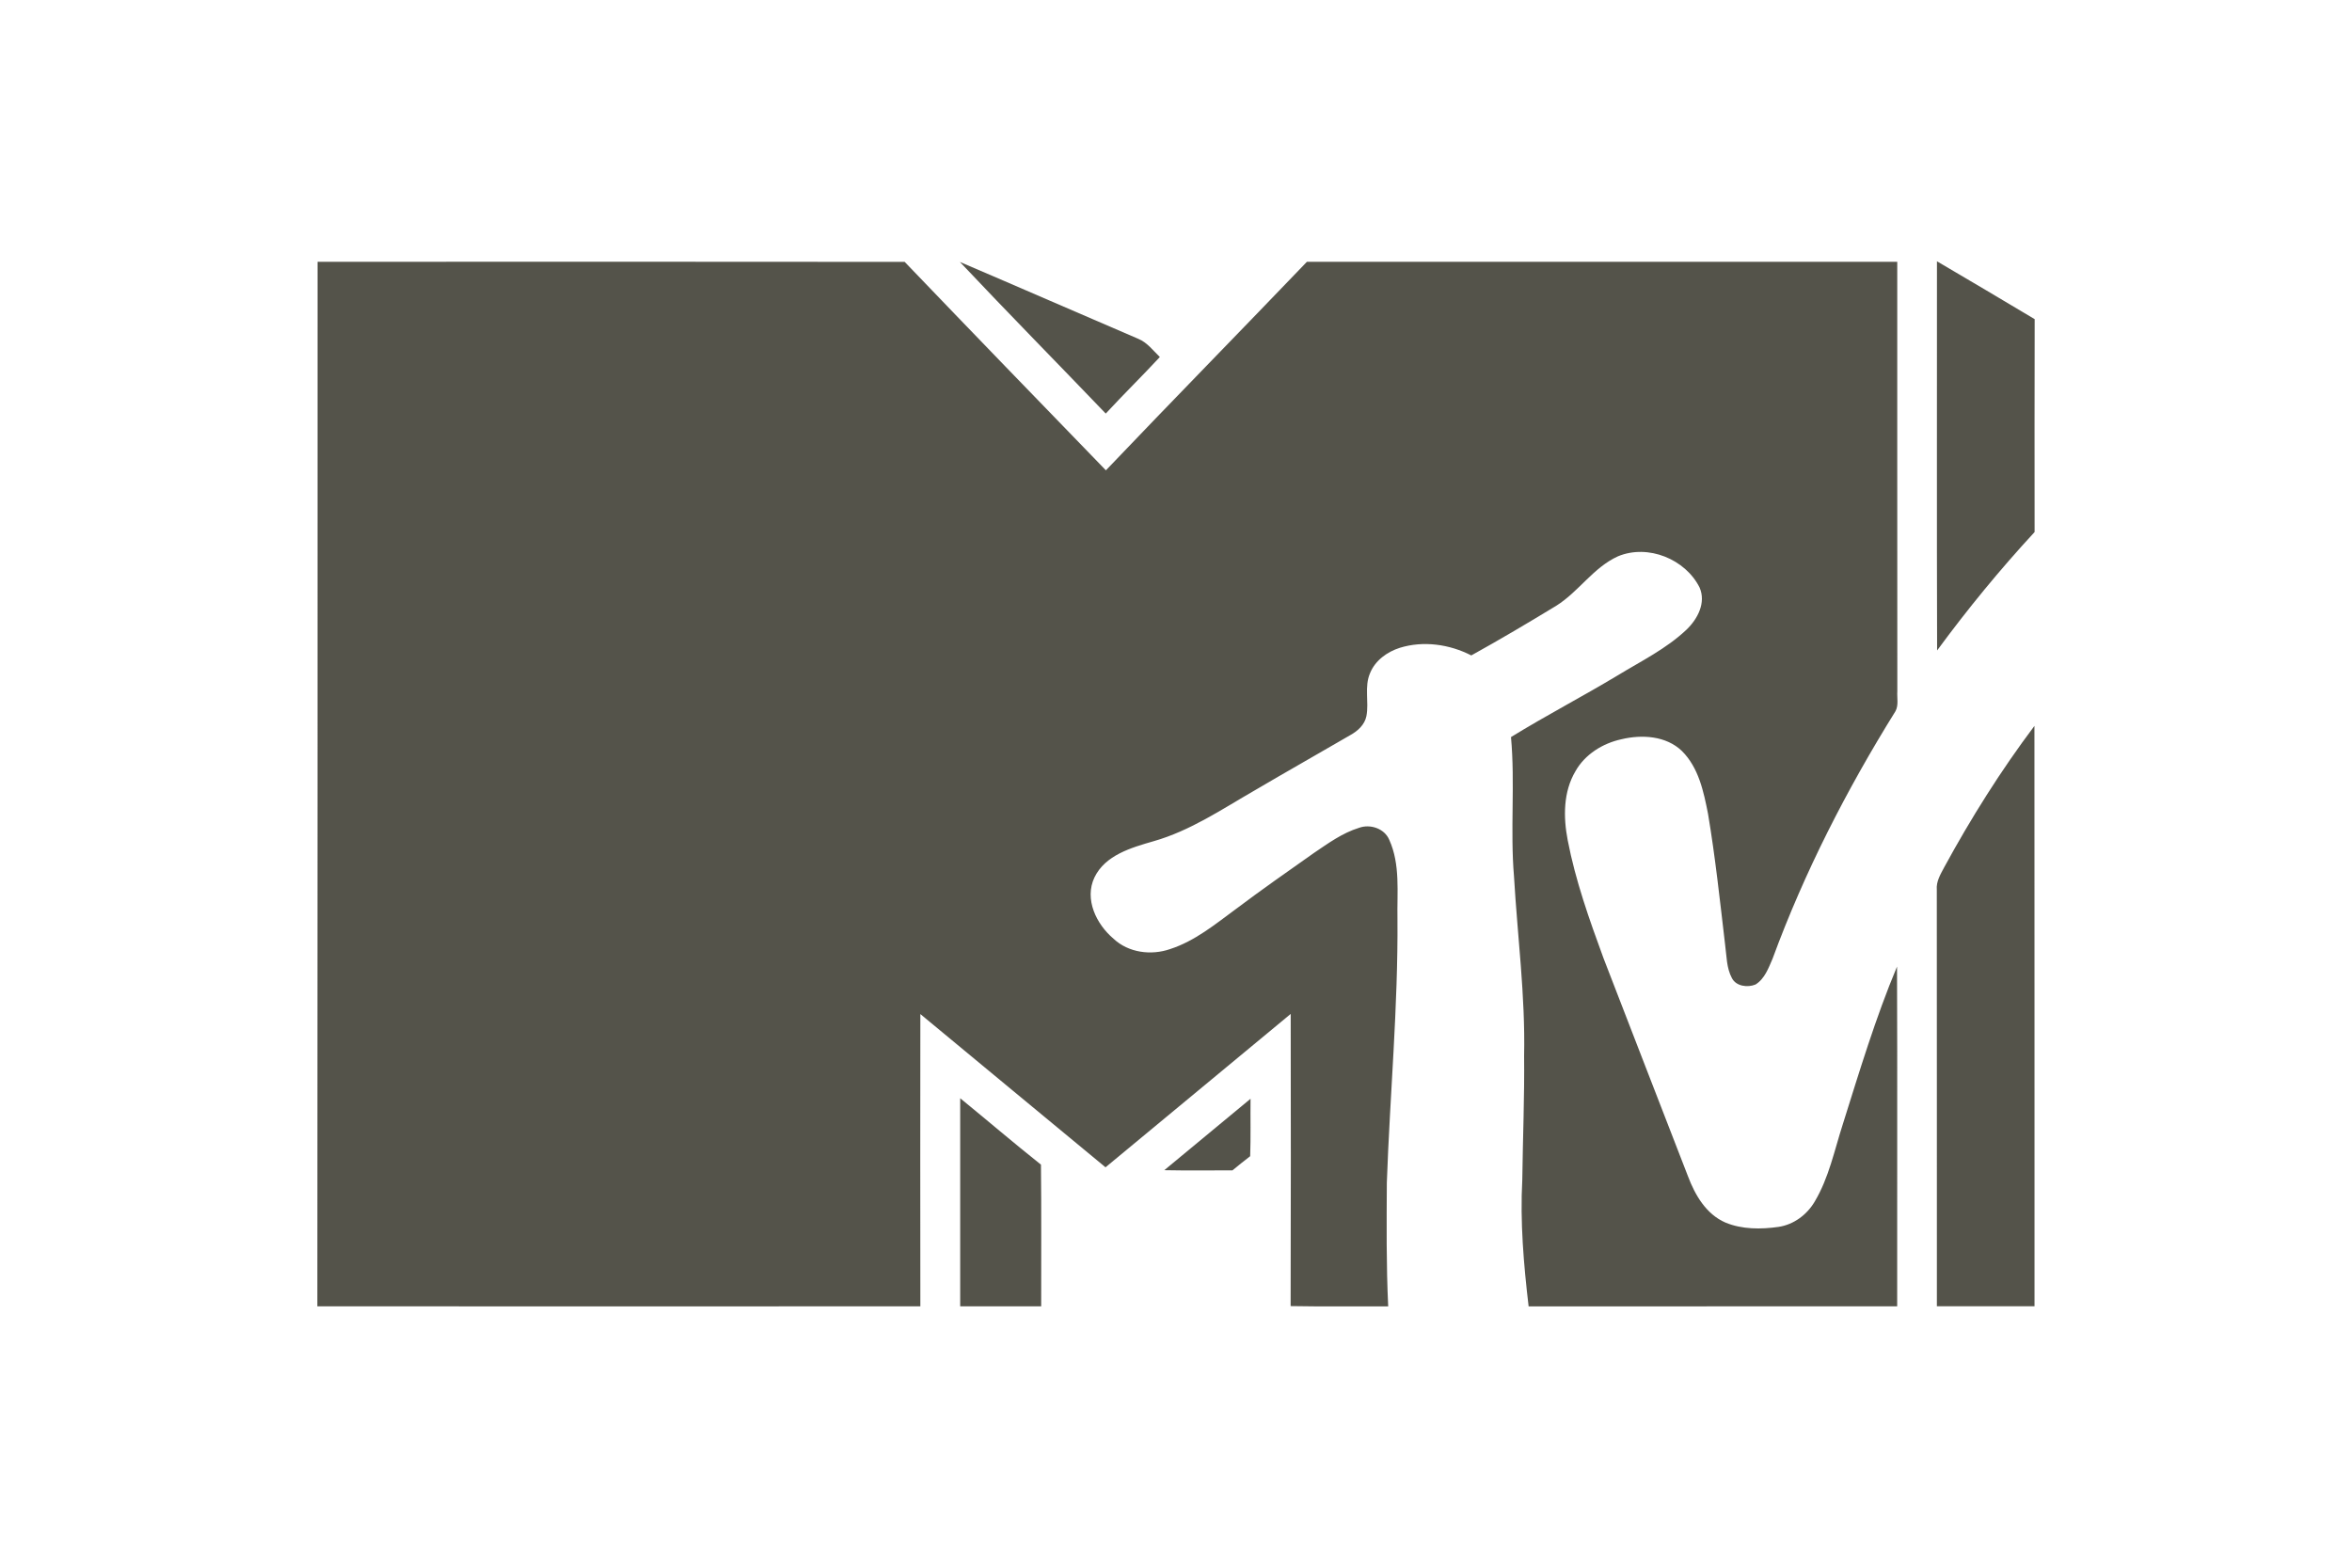
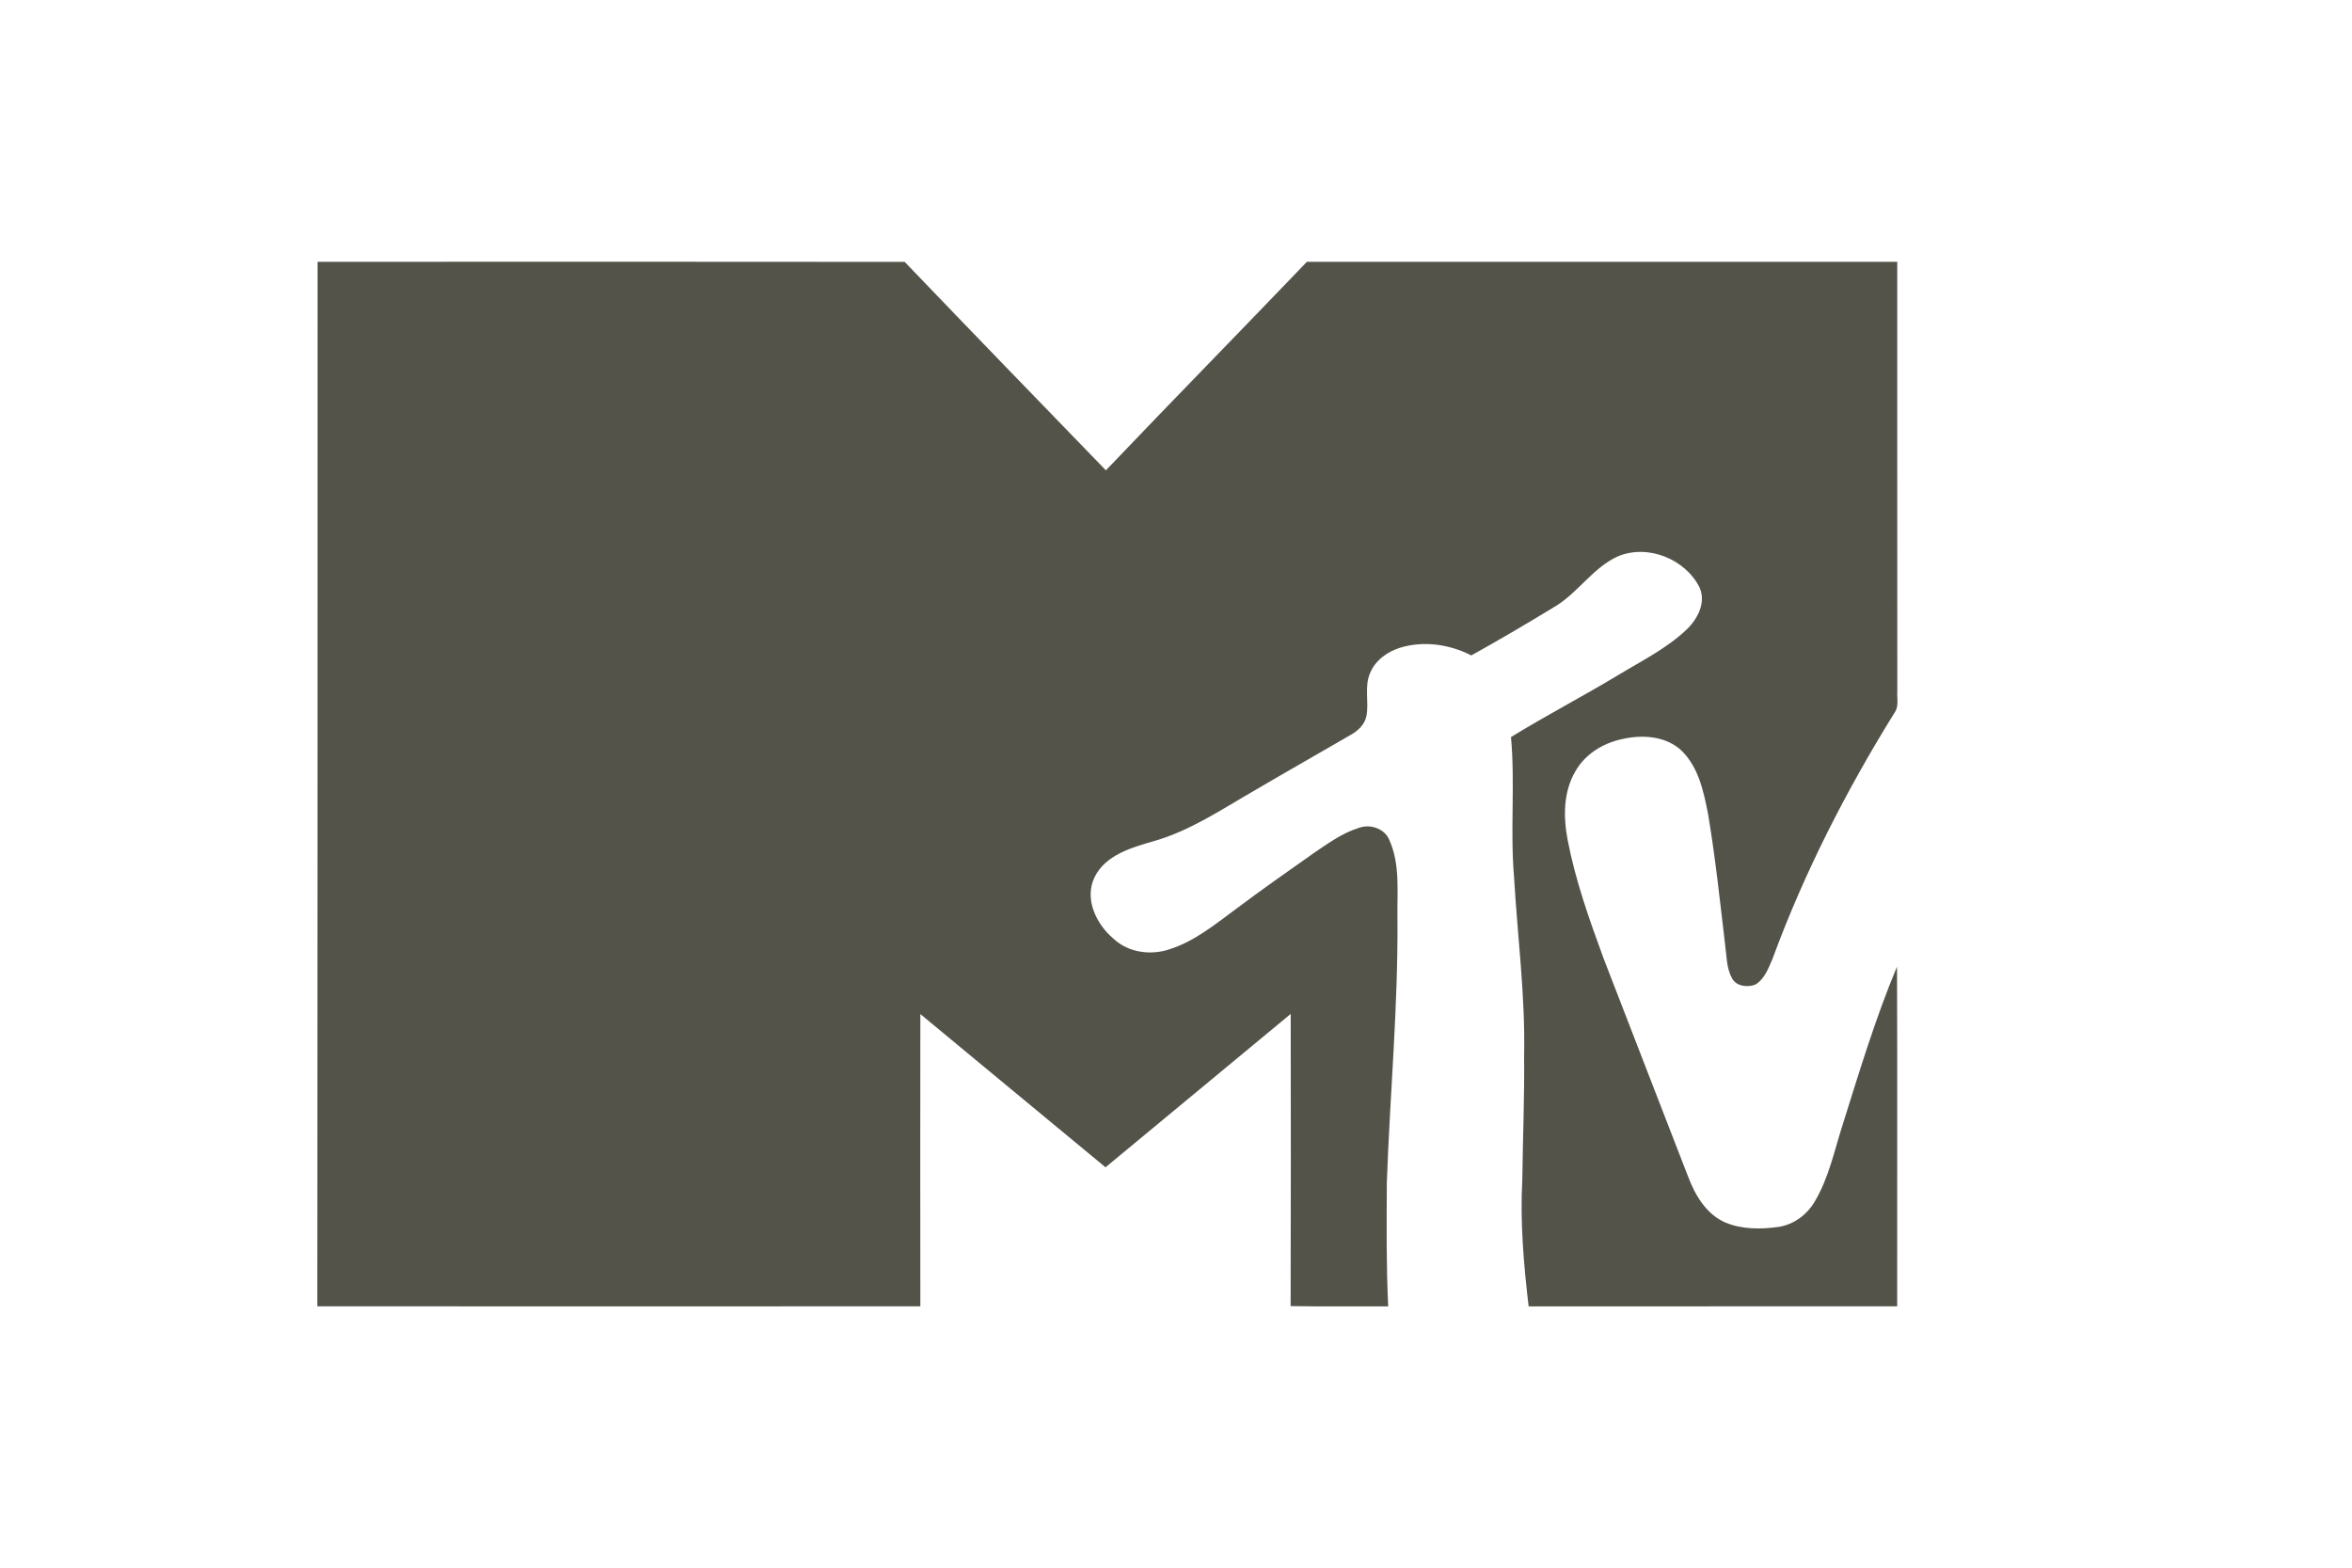
<svg xmlns="http://www.w3.org/2000/svg" width="1200" height="800" viewBox="0 0 1200 800" fill="none">
  <path d="M162.022 133.601C261.882 133.562 361.706 133.525 461.567 133.638C495.662 169.221 529.948 204.614 564.235 240.007C598.213 204.35 632.731 169.145 666.787 133.601C767.187 133.563 867.625 133.563 967.986 133.601C968.024 206.657 967.947 279.674 968.024 352.768C967.794 356.095 968.754 359.801 967.101 362.902C942.194 402.946 920.592 445.071 904.371 489.237C902.295 494.002 900.373 499.485 895.684 502.396C891.687 504.06 885.806 503.342 883.653 499.182C880.809 493.926 880.963 487.8 880.156 482.052C877.541 459.78 875.159 437.395 871.43 415.236C869.201 403.93 866.664 391.716 858.092 383.208C850.059 375.494 837.759 374.738 827.303 377.233C817.694 379.313 808.661 384.948 803.818 393.531C797.515 404.157 797.591 417.051 799.859 428.811C803.818 449.42 810.89 469.271 818.117 488.973C832.416 526.105 846.907 563.238 861.244 600.333C864.819 609.824 870.469 619.618 880.348 623.891C888.842 627.408 898.452 627.37 907.446 626.085C915.25 624.912 921.976 619.807 925.858 613.19C933.084 601.089 935.89 587.136 940.157 573.864C948.69 546.789 956.877 519.488 967.871 493.245C968.101 551.024 967.871 608.841 967.948 666.62C905.294 666.658 842.601 666.62 779.909 666.658C777.373 645.18 775.528 623.513 776.681 601.921C776.95 580.821 777.834 559.835 777.603 538.735C778.257 508.144 774.221 477.817 772.453 447.302C770.454 423.631 773.068 399.808 770.915 376.137C788.712 365.171 807.277 355.529 825.189 344.752C837.22 337.416 850.135 331.101 860.437 321.345C866.126 315.9 870.546 307.581 867.125 299.792C859.899 285.346 840.872 277.519 825.535 283.872C812.966 289.544 805.509 301.909 794.054 309.094C779.756 317.791 765.341 326.336 750.659 334.467C739.55 328.757 726.212 326.866 714.219 330.571C707.685 332.651 701.65 337.038 699.037 343.429C695.962 350.461 698.537 358.176 697.153 365.398C696.269 369.86 692.732 373.036 688.889 375.154C672.668 384.607 656.294 393.833 640.111 403.363C623.468 412.929 607.324 423.933 588.604 429.265C577.227 432.555 563.889 436.336 558.393 447.756C553.126 458.873 559.353 471.654 568.156 479.066C575.728 486.174 587.297 487.687 596.984 484.321C609.63 480.238 620.047 471.616 630.54 463.902C643.609 454.071 656.985 444.693 670.362 435.277C677.588 430.399 684.853 425.068 693.347 422.458C699.113 420.341 706.378 422.799 708.8 428.546C714.527 441.176 712.72 455.47 712.99 468.932C713.335 513.854 709.146 558.625 707.569 603.51C707.454 624.571 707.262 645.596 708.262 666.658C691.656 666.583 675.09 666.81 658.484 666.507C658.638 616.82 658.6 567.095 658.523 517.408C627.004 543.462 595.523 569.629 564.043 595.682C532.485 569.667 501.043 543.499 469.563 517.484C469.485 567.171 469.524 616.933 469.563 666.621C367.01 666.696 264.42 666.658 161.906 666.621C162.022 488.933 162.022 311.286 162.022 133.601Z" fill="#54534A" />
-   <path d="M489.742 133.676C520.147 146.647 550.359 159.881 580.724 172.889C585.337 174.779 588.297 178.863 591.756 182.191C582.723 191.947 573.191 201.249 564.158 211.042C539.404 185.217 514.305 159.73 489.742 133.676ZM988.243 133.336C1004.89 143.167 1021.57 152.923 1038.1 162.868C1037.98 199.056 1038.06 235.281 1038.06 271.507C1020.34 290.678 1003.77 310.908 988.32 331.932C988.127 265.759 988.281 199.547 988.243 133.336ZM992.009 442.461C1005.62 417.467 1020.84 393.229 1037.98 370.426C1038.06 469.158 1037.98 567.889 1038.02 666.582C1021.41 666.62 1004.81 666.62 988.204 666.582C988.165 595.757 988.243 524.895 988.165 454.032C987.781 449.835 990.087 446.092 992.009 442.461ZM489.896 560.44C503.656 571.67 517.187 583.279 531.101 594.32C531.37 618.408 531.178 642.495 531.217 666.62H489.896C489.896 631.227 489.857 595.795 489.896 560.44ZM594.024 597.157C608.669 584.981 623.352 572.842 638.036 560.704C637.92 570.498 638.189 580.292 637.843 590.01C634.768 592.392 631.77 594.774 628.811 597.232C617.164 597.27 605.632 597.384 594.024 597.157Z" fill="#54534A" />
</svg>